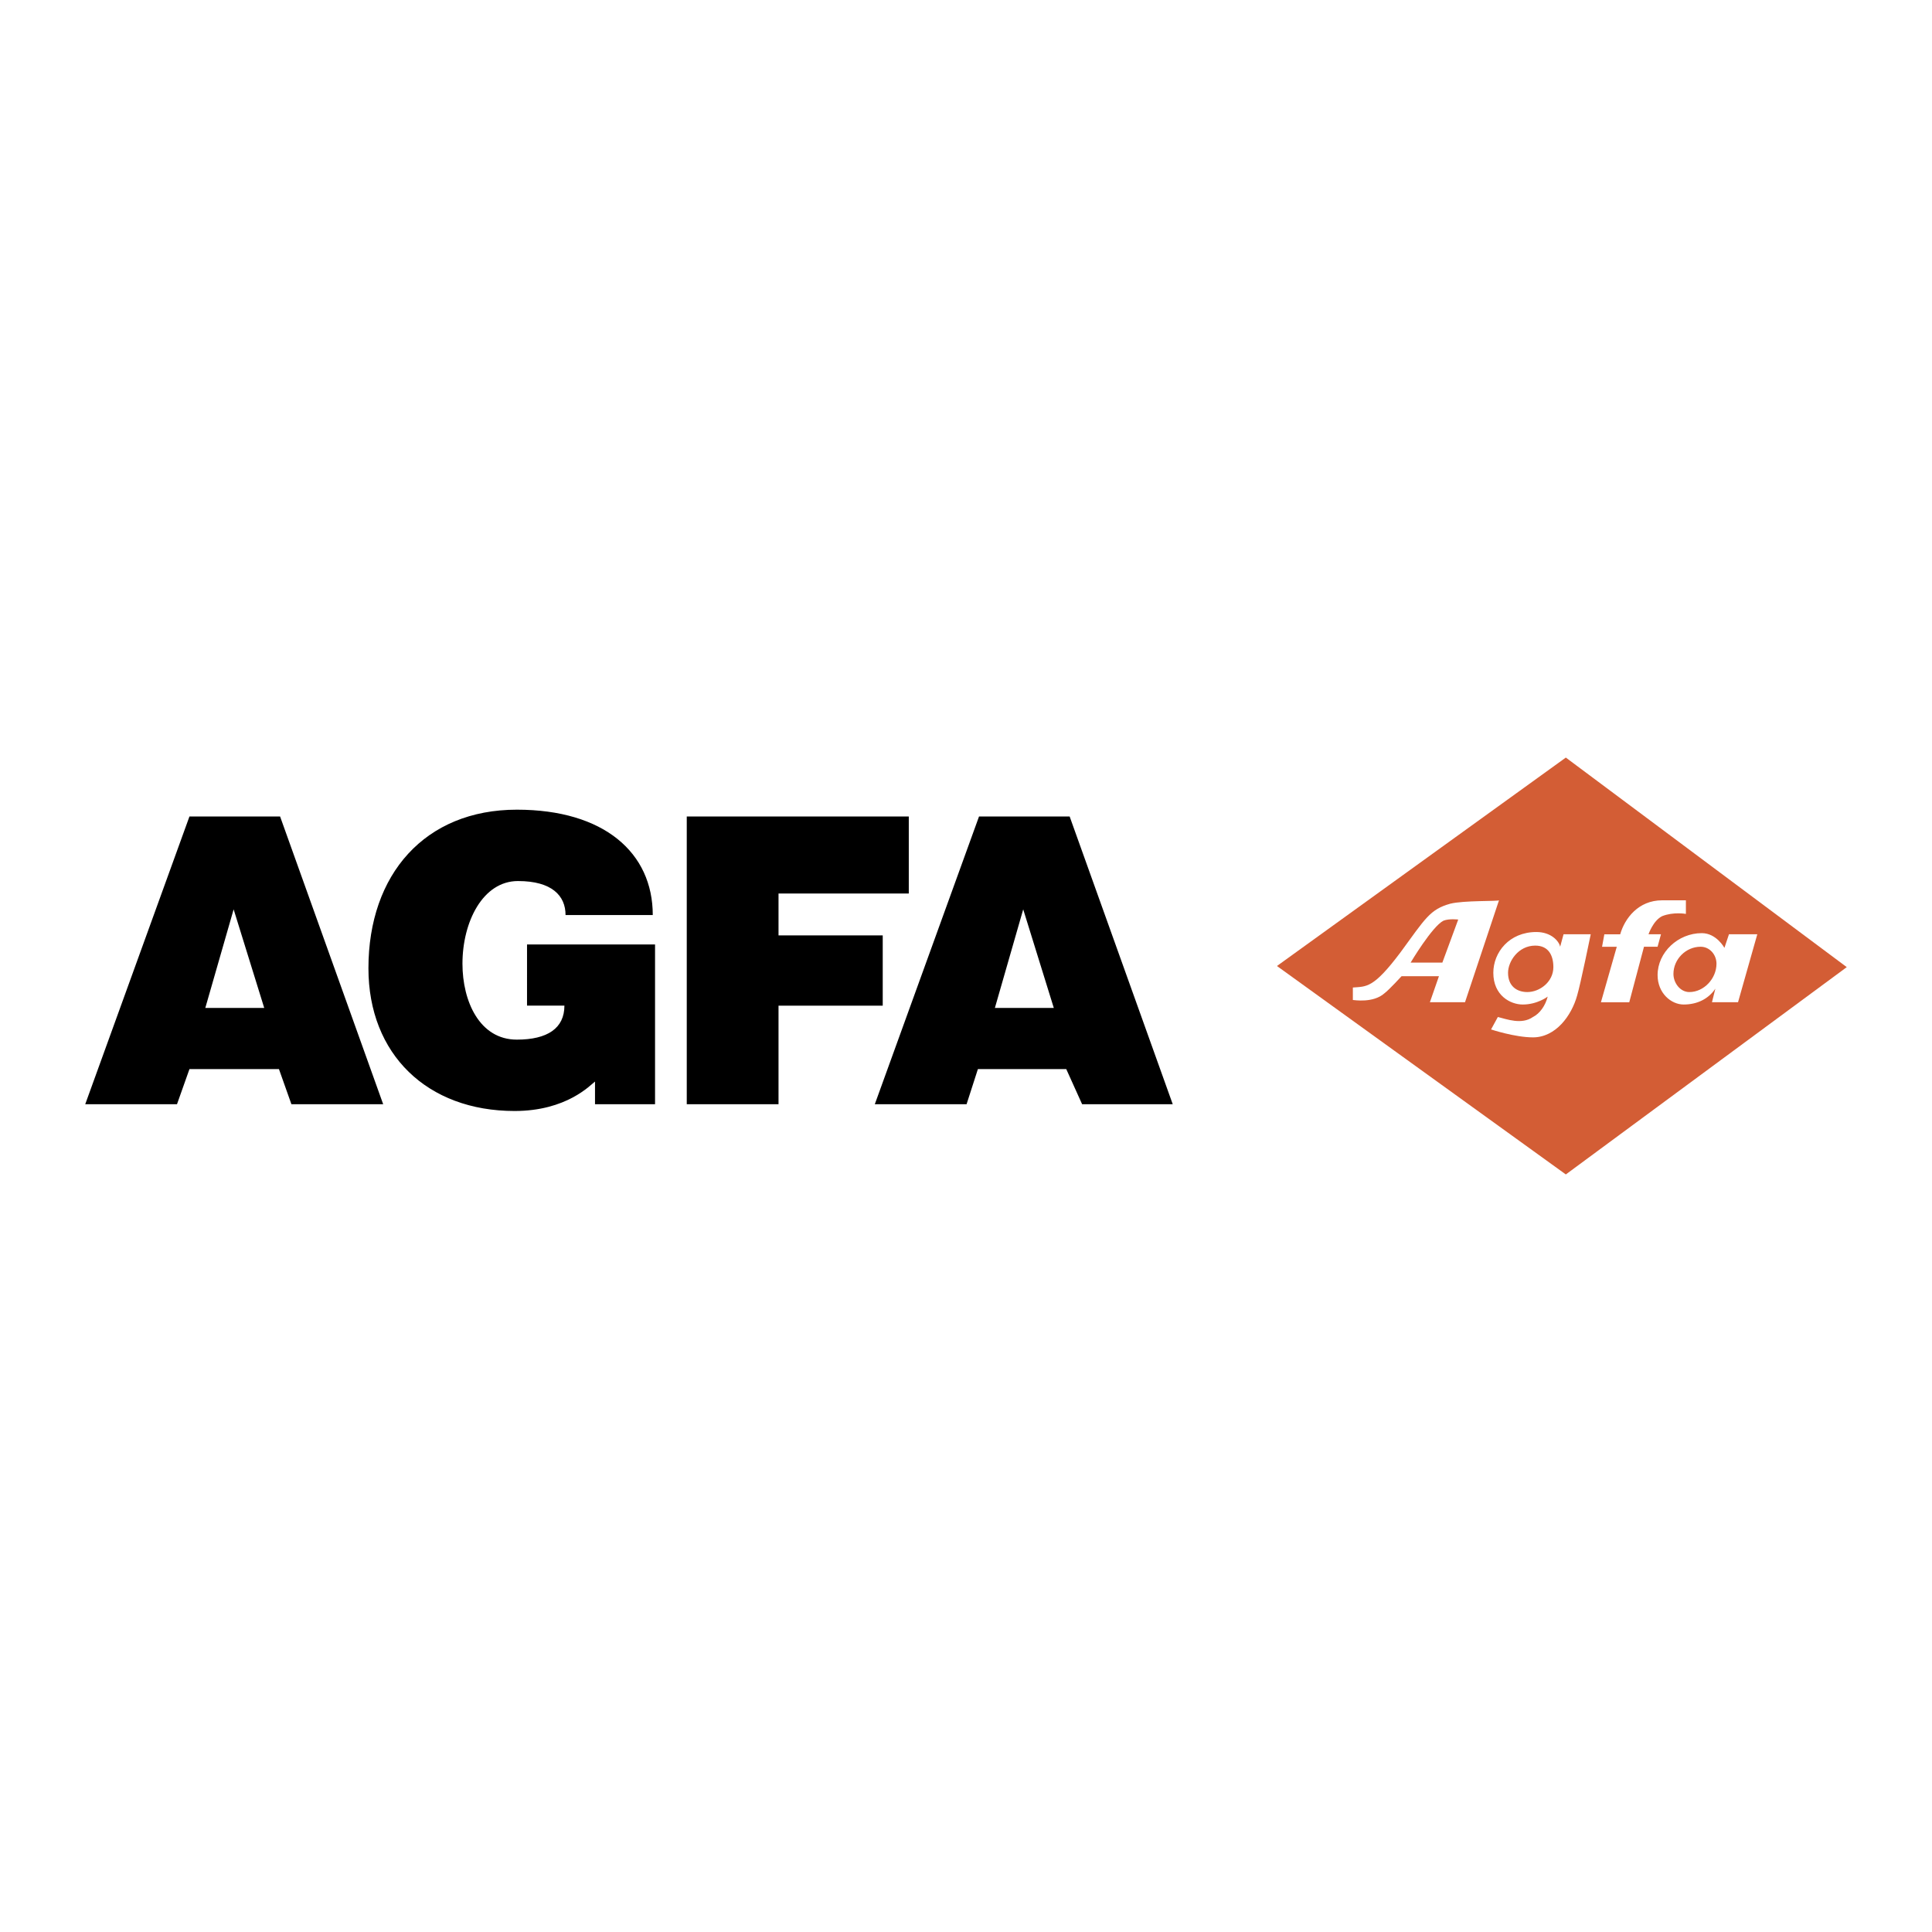
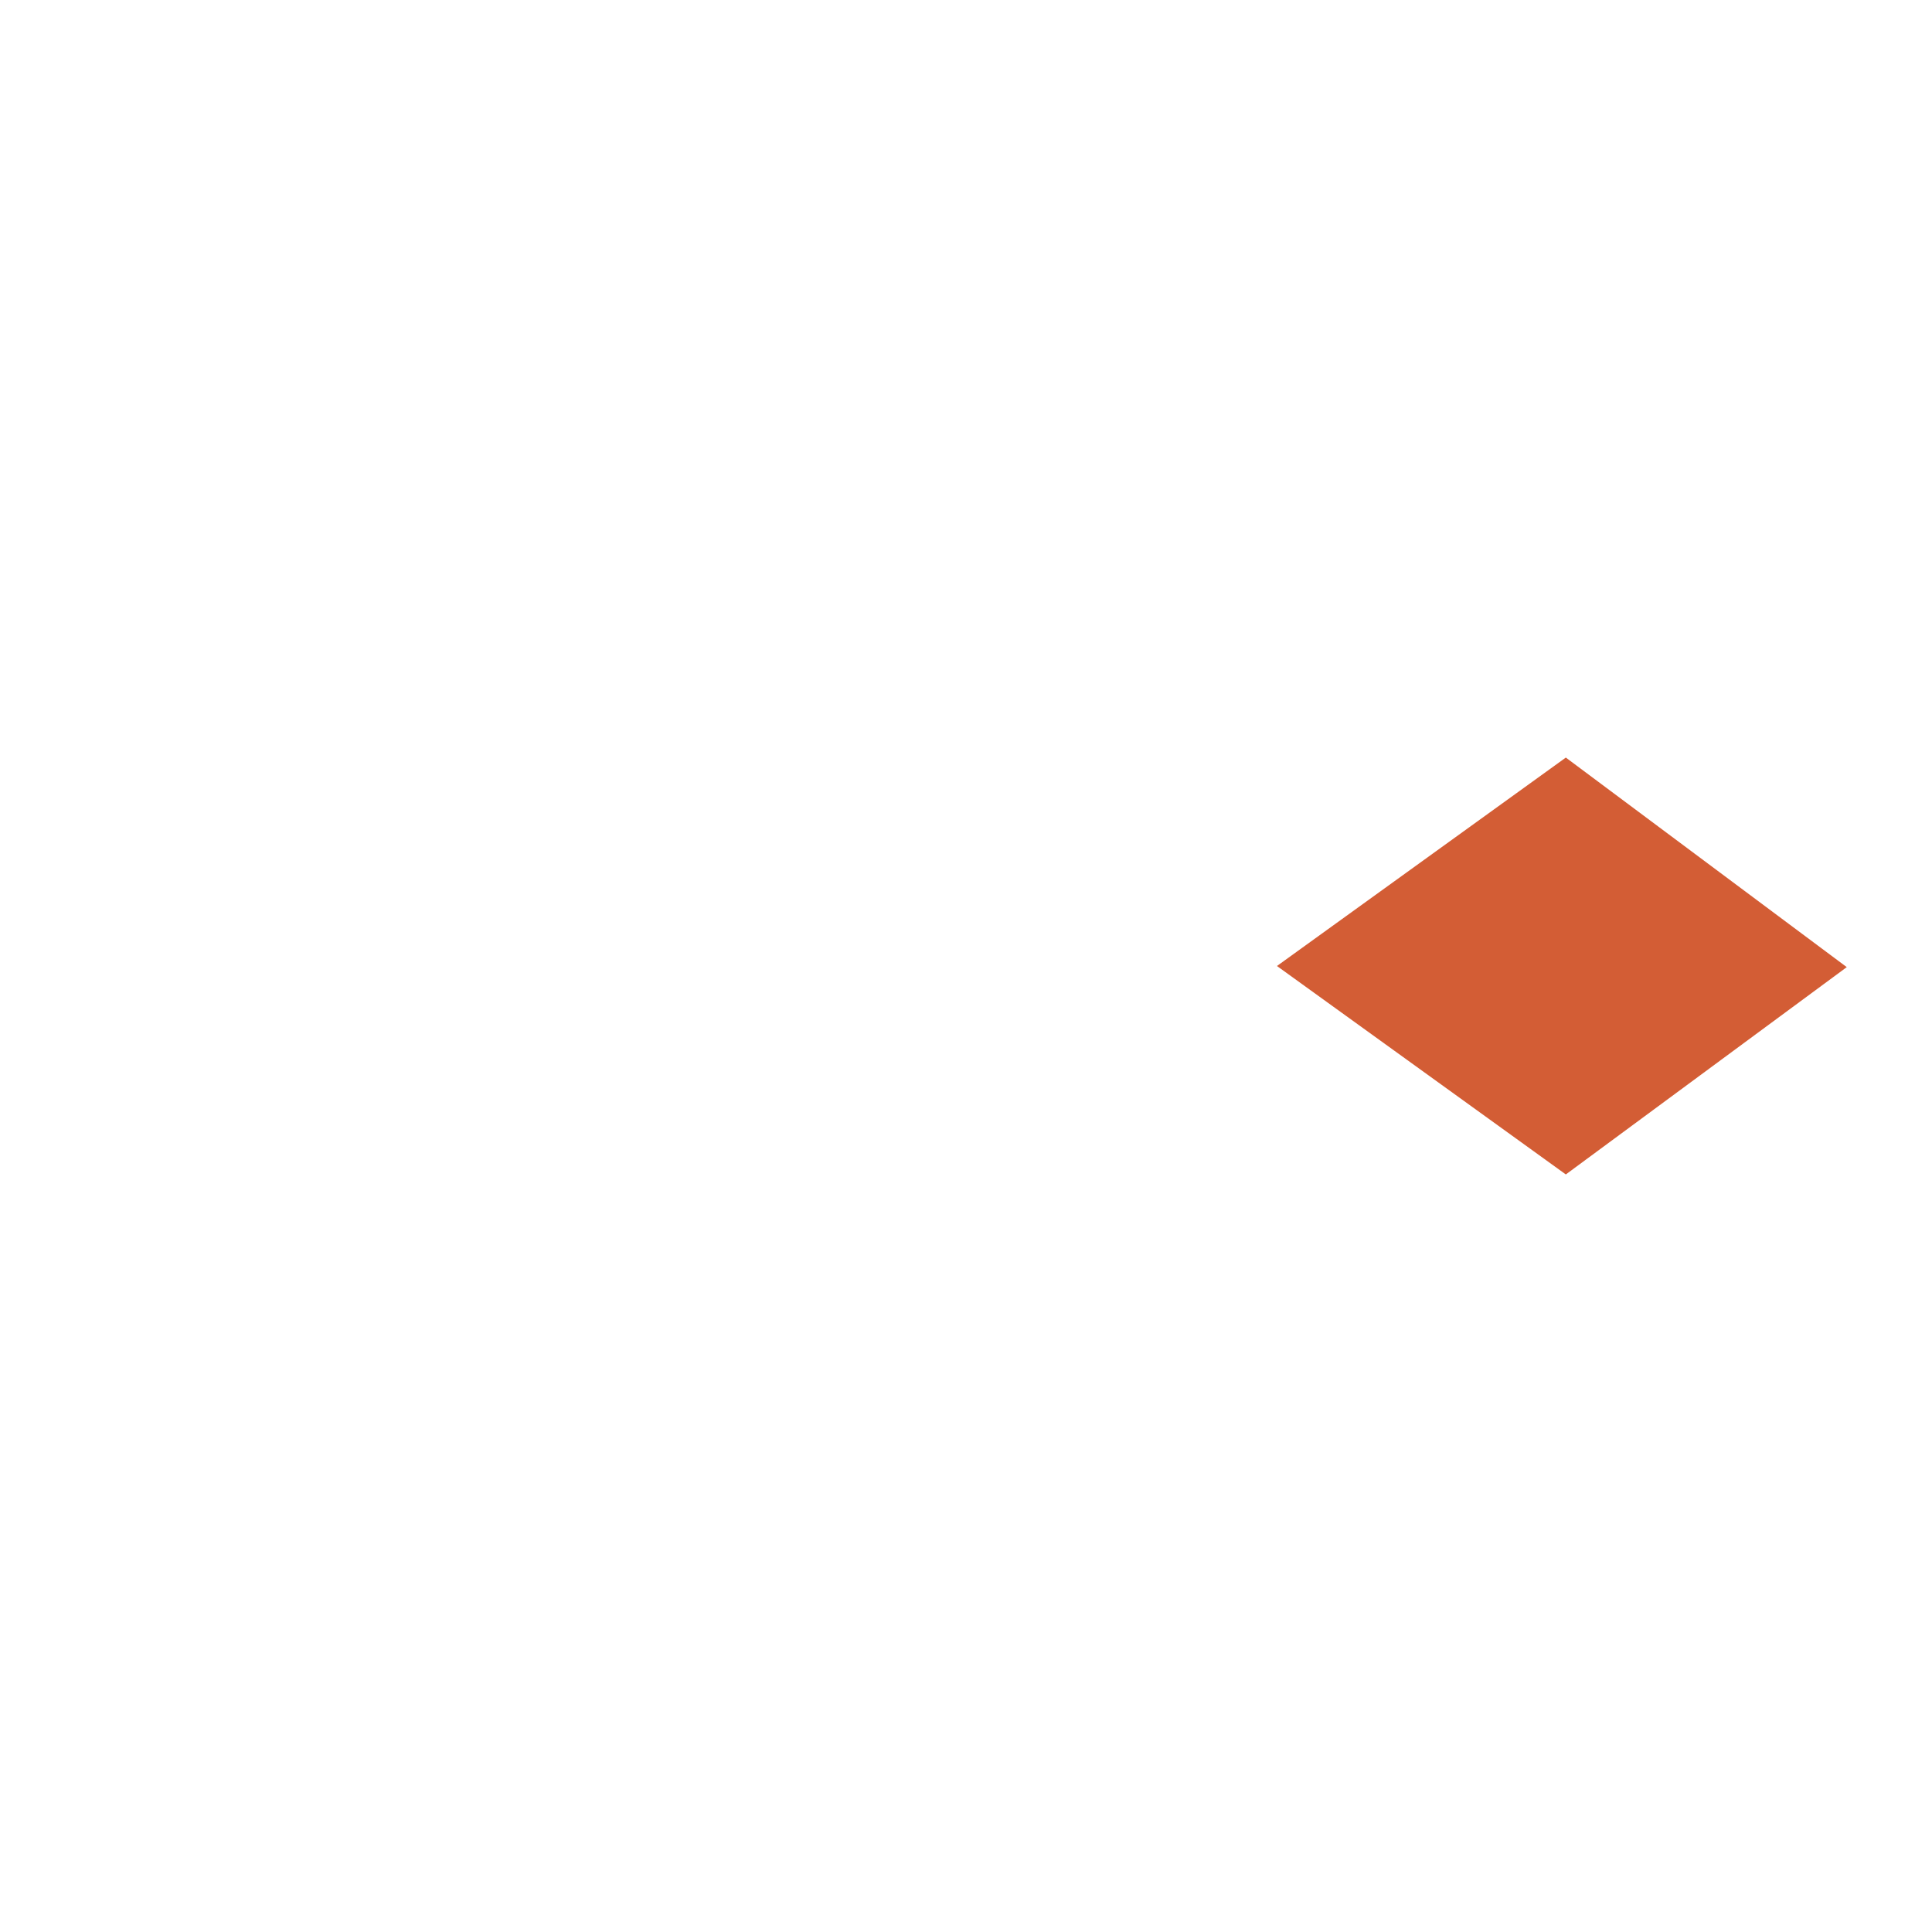
<svg xmlns="http://www.w3.org/2000/svg" width="2500" height="2500" viewBox="0 0 192.756 192.756">
  <g fill-rule="evenodd" clip-rule="evenodd">
    <path fill="#fff" d="M0 0h192.756v192.756H0V0z" />
-     <path d="M36.759 96.604c0-9.38 5.651-15.822 14.806-15.822 8.703 0 13.562 4.295 13.562 10.511h-8.702c0-1.922-1.356-3.391-4.747-3.391-3.504 0-5.538 4.068-5.538 8.25 0 3.73 1.695 7.572 5.425 7.572 3.052 0 4.747-1.131 4.747-3.391h-3.73V94.23h12.772v15.937h-5.99v-2.262c-.452.34-2.826 2.939-8.024 2.939-8.704.002-14.581-5.651-14.581-14.24zm-19.1 13.564H8.504L18.902 81.46h9.042l10.285 28.708h-9.155l-1.243-3.504h-8.929l-1.243 3.504zm5.651-19.441l-2.826 9.833h5.877l-3.051-9.833zM68.518 81.459H90.67v7.686H77.673v4.182H88.07v7.007H77.673v9.834h-9.155V81.459zm27.917 28.709H87.28L97.678 81.46h9.041l10.285 28.708h-9.041l-1.582-3.504h-8.816l-1.13 3.504zm5.651-19.441l-2.826 9.833h5.877l-3.051-9.833z" />
    <path fill="#d35d35" d="M127.402 96.378l28.821-20.795 28.029 20.908-28.029 20.683-28.821-20.796z" />
-     <path d="M139.723 95.022c-2.713 3.617-3.393 3.39-4.748 3.503v1.244c.113 0 2.035.338 3.164-.678.453-.34 1.695-1.695 1.695-1.695h3.73l-.904 2.598h3.504l3.391-10.171c-.113.113-3.504 0-4.859.339-2.036.565-2.487 1.469-4.973 4.86zM151.928 100.221c1.469 0 2.486-.791 2.486-.791-.227.904-.791 1.695-1.469 2.035-1.131.791-2.6.225-3.504 0l-.678 1.242s2.373.791 4.182.791c2.26 0 3.844-2.146 4.408-4.182.338-1.129 1.355-6.103 1.355-6.103h-2.713l-.338 1.243c-.113-.564-.904-1.469-2.373-1.469-2.713 0-4.295 2.034-4.295 4.069.001 2.26 1.697 3.165 2.939 3.165zM164.021 94.457h1.355l.34-1.243h-1.244s.453-1.356 1.357-1.808c1.129-.452 2.373-.226 2.373-.226v-1.356h-2.373c-2.373 0-3.73 1.809-4.182 3.391h-1.582l-.227 1.243h1.469l-1.582 5.538h2.826l1.47-5.539zM171.141 98.639l-.338 1.355h2.6l1.922-6.781h-2.826l-.453 1.356s-.791-1.469-2.26-1.469c-2.373 0-4.408 1.921-4.408 4.183 0 1.809 1.357 2.938 2.6 2.938 1.356 0 2.485-.565 3.163-1.582z" fill="#fff" />
-     <path d="M154.98 96.491c0 1.47-1.357 2.487-2.6 2.487-1.018 0-1.922-.566-1.922-1.922 0-1.13 1.018-2.712 2.713-2.712 1.356 0 1.809 1.017 1.809 2.147zM144.016 91.857c.566-.226 1.471-.113 1.471-.113l-1.582 4.294h-3.166c-.001.001 2.148-3.616 3.277-4.181zM171.254 96.152c0 1.469-1.242 2.826-2.711 2.826-.904 0-1.584-.904-1.584-1.809 0-1.47 1.244-2.713 2.713-2.713.904.001 1.582.792 1.582 1.696z" fill="#d35d35" />
  </g>
</svg>